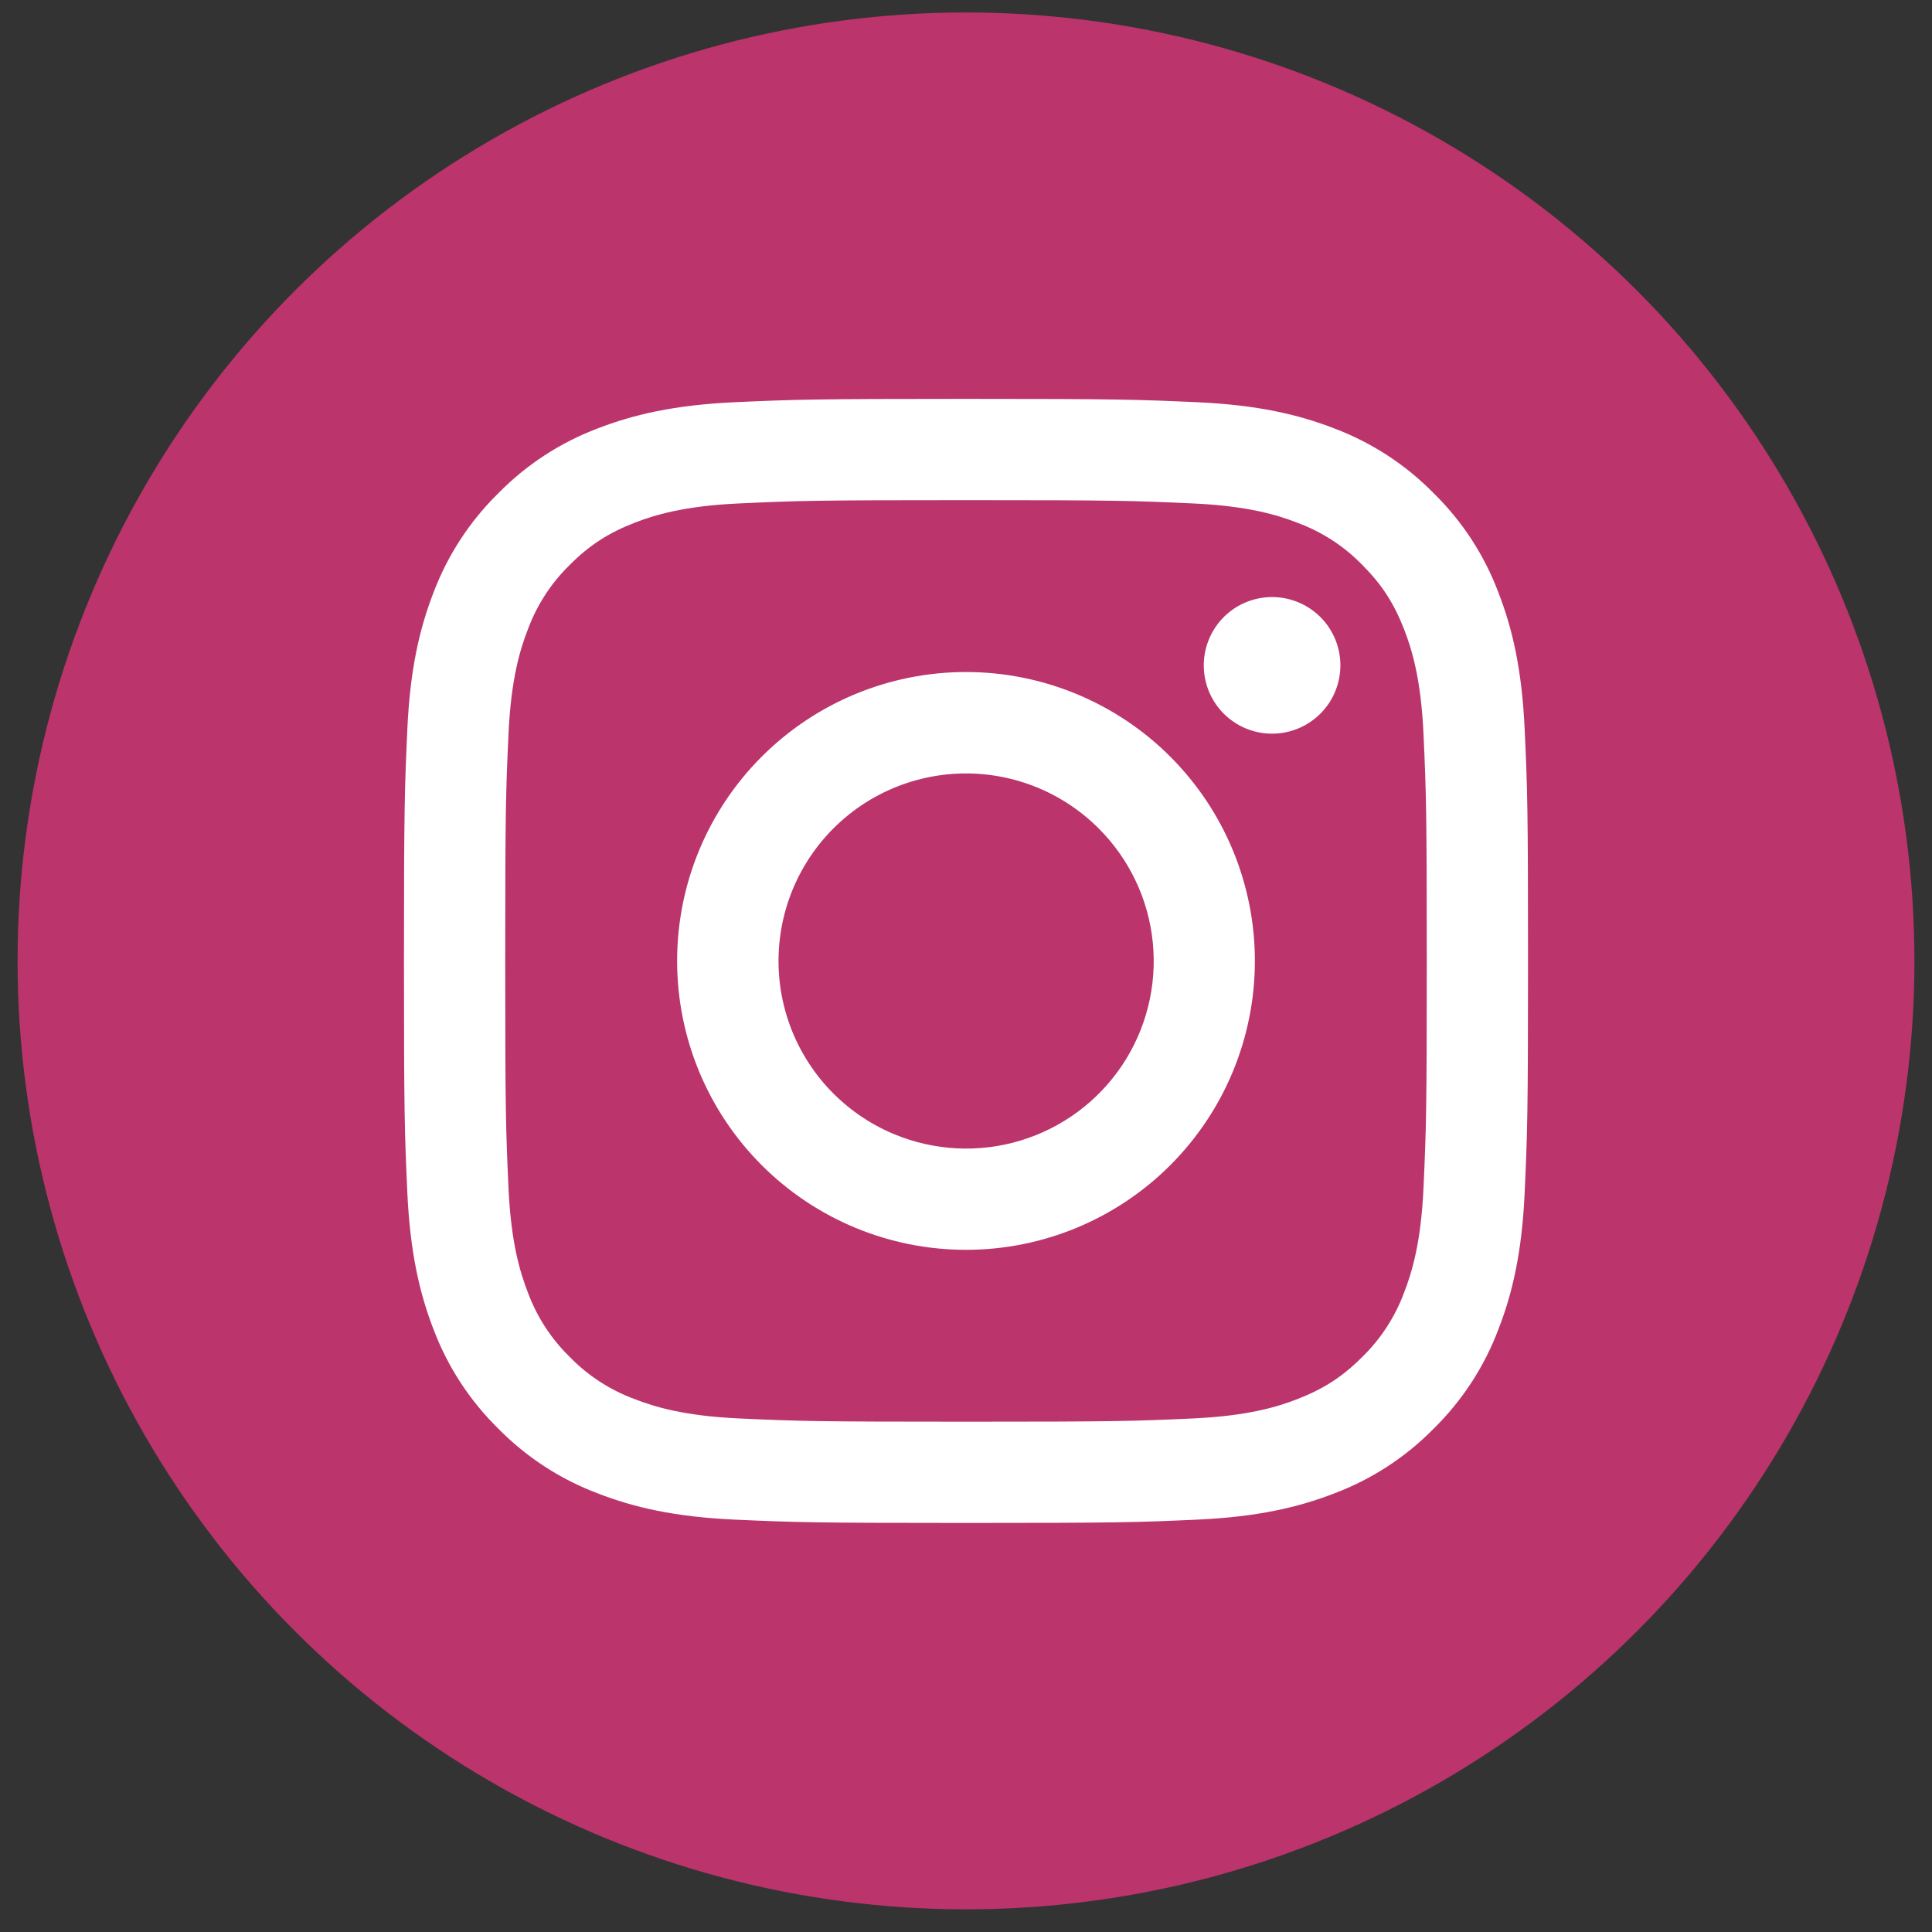
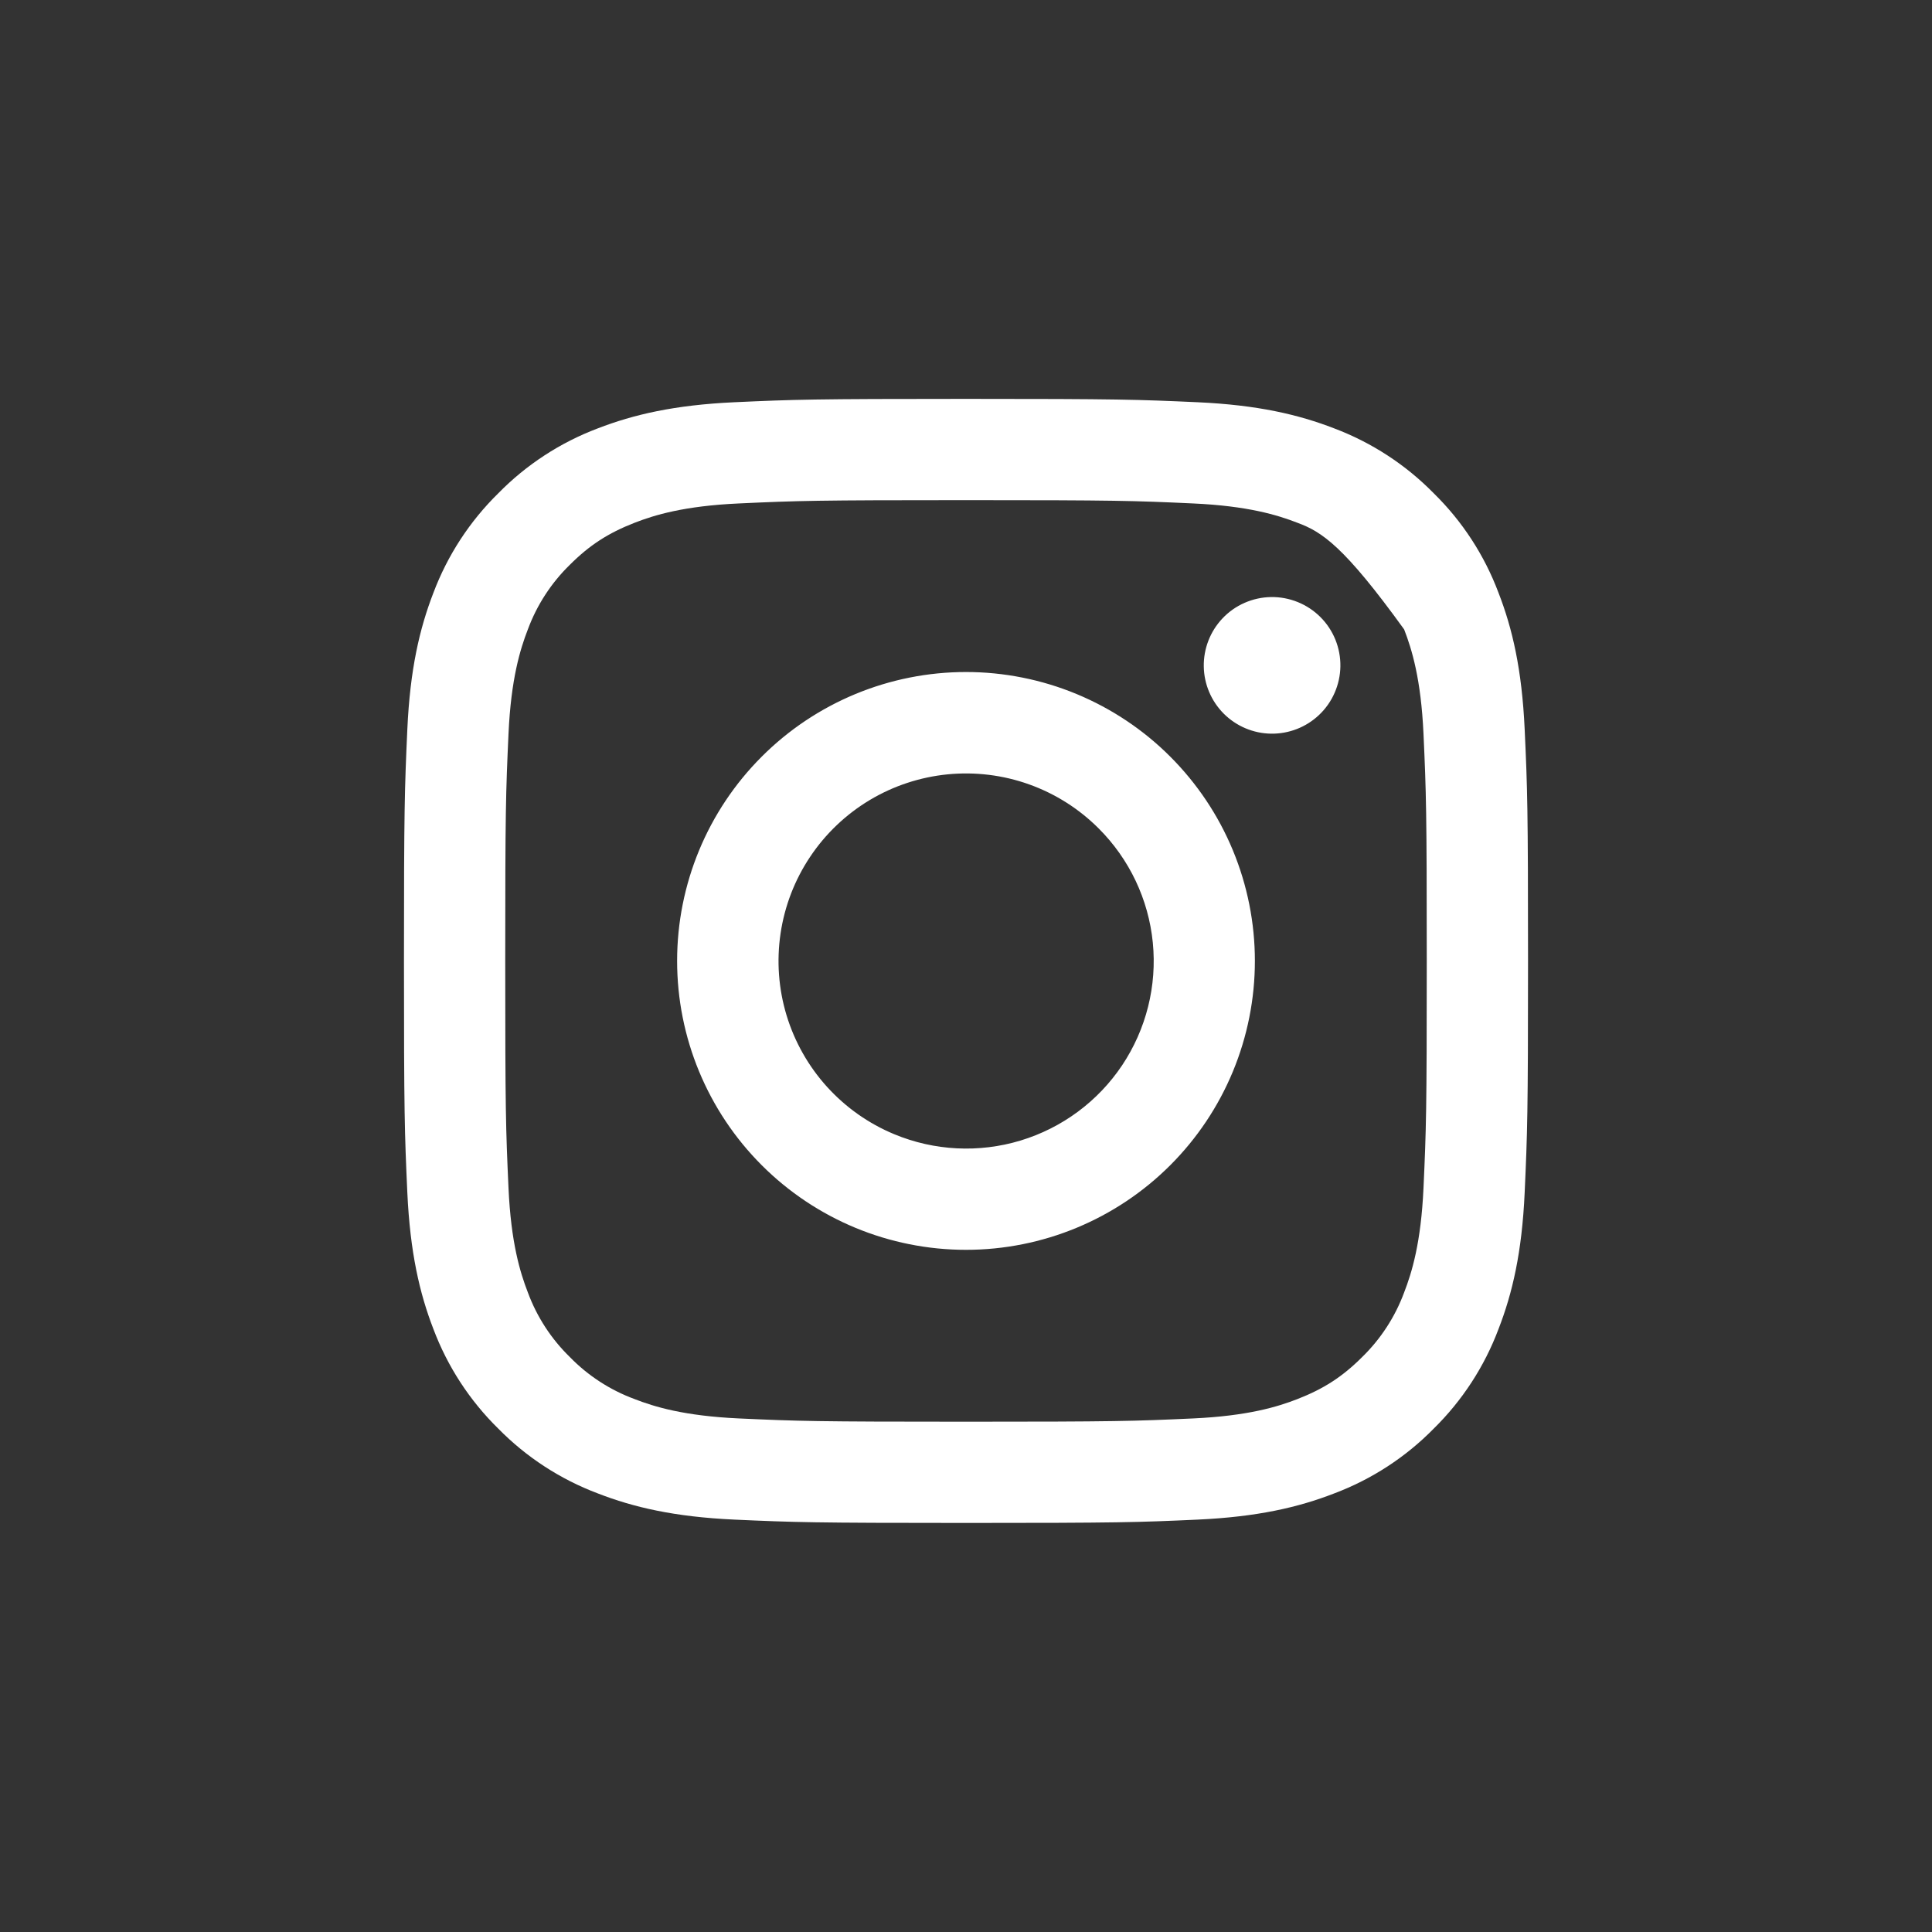
<svg xmlns="http://www.w3.org/2000/svg" width="55" height="55" viewBox="0 0 55 55" fill="none">
  <rect x="0" y="0" width="55" height="55" fill="#333333" stroke="none" />
-   <circle cx="27.5" cy="27.355" r="27" fill="#BB346C" />
-   <path fill-rule="evenodd" clip-rule="evenodd" d="M20.904 11.451C22.61 11.373 23.154 11.355 27.5 11.355C31.846 11.355 32.39 11.374 34.095 11.451C35.8 11.529 36.963 11.801 37.981 12.195C39.048 12.598 40.015 13.227 40.815 14.042C41.63 14.841 42.258 15.806 42.659 16.874C43.055 17.892 43.325 19.056 43.404 20.758C43.483 22.467 43.5 23.011 43.5 27.355C43.5 31.702 43.481 32.246 43.404 33.952C43.327 35.654 43.055 36.817 42.659 37.836C42.258 38.903 41.628 39.871 40.815 40.67C40.015 41.485 39.048 42.113 37.981 42.515C36.963 42.91 35.8 43.181 34.098 43.26C32.39 43.338 31.846 43.355 27.5 43.355C23.154 43.355 22.61 43.337 20.904 43.26C19.202 43.182 18.038 42.91 17.02 42.515C15.952 42.113 14.985 41.484 14.185 40.67C13.371 39.871 12.741 38.904 12.339 37.837C11.945 36.819 11.675 35.655 11.596 33.953C11.518 32.244 11.5 31.7 11.5 27.355C11.5 23.009 11.519 22.465 11.596 20.761C11.673 19.056 11.945 17.892 12.339 16.874C12.742 15.806 13.372 14.84 14.187 14.041C14.985 13.227 15.952 12.597 17.018 12.195C18.037 11.801 19.2 11.53 20.902 11.451H20.904ZM33.965 14.332C32.278 14.254 31.772 14.238 27.5 14.238C23.228 14.238 22.722 14.254 21.035 14.332C19.474 14.403 18.627 14.663 18.063 14.883C17.317 15.174 16.783 15.518 16.223 16.078C15.692 16.595 15.284 17.224 15.027 17.918C14.808 18.483 14.547 19.329 14.476 20.89C14.399 22.577 14.383 23.084 14.383 27.355C14.383 31.628 14.399 32.134 14.476 33.821C14.547 35.382 14.808 36.228 15.027 36.793C15.283 37.486 15.692 38.116 16.223 38.633C16.739 39.163 17.369 39.572 18.063 39.828C18.627 40.048 19.474 40.308 21.035 40.38C22.722 40.457 23.227 40.473 27.5 40.473C31.773 40.473 32.278 40.457 33.965 40.38C35.526 40.308 36.373 40.048 36.937 39.828C37.683 39.537 38.217 39.193 38.777 38.633C39.308 38.116 39.717 37.486 39.973 36.793C40.192 36.228 40.453 35.382 40.524 33.821C40.601 32.134 40.617 31.628 40.617 27.355C40.617 23.084 40.601 22.577 40.524 20.89C40.453 19.329 40.192 18.483 39.973 17.918C39.682 17.172 39.337 16.638 38.777 16.078C38.261 15.548 37.632 15.139 36.937 14.883C36.373 14.663 35.526 14.403 33.965 14.332ZM25.456 32.288C26.598 32.763 27.869 32.827 29.052 32.469C30.235 32.111 31.258 31.354 31.945 30.326C32.631 29.298 32.94 28.064 32.818 26.833C32.696 25.603 32.15 24.454 31.274 23.581C30.716 23.023 30.041 22.596 29.298 22.33C28.555 22.064 27.762 21.967 26.977 22.044C26.192 22.122 25.433 22.372 24.756 22.778C24.08 23.184 23.501 23.735 23.063 24.391C22.624 25.047 22.337 25.792 22.221 26.573C22.105 27.354 22.163 28.15 22.392 28.905C22.621 29.66 23.015 30.356 23.545 30.941C24.075 31.525 24.727 31.986 25.456 32.288ZM21.685 21.54C22.448 20.776 23.355 20.171 24.353 19.757C25.351 19.344 26.42 19.131 27.5 19.131C28.58 19.131 29.649 19.344 30.647 19.757C31.645 20.171 32.552 20.776 33.315 21.54C34.079 22.304 34.685 23.21 35.098 24.208C35.511 25.206 35.724 26.276 35.724 27.355C35.724 28.436 35.511 29.505 35.098 30.503C34.685 31.5 34.079 32.407 33.315 33.171C31.773 34.713 29.681 35.58 27.5 35.58C25.319 35.58 23.227 34.713 21.685 33.171C20.142 31.628 19.276 29.537 19.276 27.355C19.276 25.174 20.142 23.082 21.685 21.54ZM37.548 20.356C37.737 20.178 37.889 19.963 37.993 19.725C38.098 19.487 38.154 19.23 38.158 18.97C38.162 18.71 38.113 18.451 38.016 18.21C37.918 17.969 37.773 17.75 37.589 17.566C37.405 17.383 37.186 17.237 36.945 17.14C36.704 17.042 36.445 16.993 36.185 16.997C35.925 17.001 35.668 17.057 35.43 17.162C35.192 17.266 34.977 17.418 34.799 17.607C34.452 17.975 34.262 18.464 34.269 18.97C34.276 19.476 34.481 19.959 34.838 20.317C35.196 20.674 35.679 20.879 36.185 20.886C36.691 20.893 37.18 20.703 37.548 20.356Z" fill="white" />
+   <path fill-rule="evenodd" clip-rule="evenodd" d="M20.904 11.451C22.61 11.373 23.154 11.355 27.5 11.355C31.846 11.355 32.39 11.374 34.095 11.451C35.8 11.529 36.963 11.801 37.981 12.195C39.048 12.598 40.015 13.227 40.815 14.042C41.63 14.841 42.258 15.806 42.659 16.874C43.055 17.892 43.325 19.056 43.404 20.758C43.483 22.467 43.5 23.011 43.5 27.355C43.5 31.702 43.481 32.246 43.404 33.952C43.327 35.654 43.055 36.817 42.659 37.836C42.258 38.903 41.628 39.871 40.815 40.67C40.015 41.485 39.048 42.113 37.981 42.515C36.963 42.91 35.8 43.181 34.098 43.26C32.39 43.338 31.846 43.355 27.5 43.355C23.154 43.355 22.61 43.337 20.904 43.26C19.202 43.182 18.038 42.91 17.02 42.515C15.952 42.113 14.985 41.484 14.185 40.67C13.371 39.871 12.741 38.904 12.339 37.837C11.945 36.819 11.675 35.655 11.596 33.953C11.518 32.244 11.5 31.7 11.5 27.355C11.5 23.009 11.519 22.465 11.596 20.761C11.673 19.056 11.945 17.892 12.339 16.874C12.742 15.806 13.372 14.84 14.187 14.041C14.985 13.227 15.952 12.597 17.018 12.195C18.037 11.801 19.2 11.53 20.902 11.451H20.904ZM33.965 14.332C32.278 14.254 31.772 14.238 27.5 14.238C23.228 14.238 22.722 14.254 21.035 14.332C19.474 14.403 18.627 14.663 18.063 14.883C17.317 15.174 16.783 15.518 16.223 16.078C15.692 16.595 15.284 17.224 15.027 17.918C14.808 18.483 14.547 19.329 14.476 20.89C14.399 22.577 14.383 23.084 14.383 27.355C14.383 31.628 14.399 32.134 14.476 33.821C14.547 35.382 14.808 36.228 15.027 36.793C15.283 37.486 15.692 38.116 16.223 38.633C16.739 39.163 17.369 39.572 18.063 39.828C18.627 40.048 19.474 40.308 21.035 40.38C22.722 40.457 23.227 40.473 27.5 40.473C31.773 40.473 32.278 40.457 33.965 40.38C35.526 40.308 36.373 40.048 36.937 39.828C37.683 39.537 38.217 39.193 38.777 38.633C39.308 38.116 39.717 37.486 39.973 36.793C40.192 36.228 40.453 35.382 40.524 33.821C40.601 32.134 40.617 31.628 40.617 27.355C40.617 23.084 40.601 22.577 40.524 20.89C40.453 19.329 40.192 18.483 39.973 17.918C38.261 15.548 37.632 15.139 36.937 14.883C36.373 14.663 35.526 14.403 33.965 14.332ZM25.456 32.288C26.598 32.763 27.869 32.827 29.052 32.469C30.235 32.111 31.258 31.354 31.945 30.326C32.631 29.298 32.94 28.064 32.818 26.833C32.696 25.603 32.15 24.454 31.274 23.581C30.716 23.023 30.041 22.596 29.298 22.33C28.555 22.064 27.762 21.967 26.977 22.044C26.192 22.122 25.433 22.372 24.756 22.778C24.08 23.184 23.501 23.735 23.063 24.391C22.624 25.047 22.337 25.792 22.221 26.573C22.105 27.354 22.163 28.15 22.392 28.905C22.621 29.66 23.015 30.356 23.545 30.941C24.075 31.525 24.727 31.986 25.456 32.288ZM21.685 21.54C22.448 20.776 23.355 20.171 24.353 19.757C25.351 19.344 26.42 19.131 27.5 19.131C28.58 19.131 29.649 19.344 30.647 19.757C31.645 20.171 32.552 20.776 33.315 21.54C34.079 22.304 34.685 23.21 35.098 24.208C35.511 25.206 35.724 26.276 35.724 27.355C35.724 28.436 35.511 29.505 35.098 30.503C34.685 31.5 34.079 32.407 33.315 33.171C31.773 34.713 29.681 35.58 27.5 35.58C25.319 35.58 23.227 34.713 21.685 33.171C20.142 31.628 19.276 29.537 19.276 27.355C19.276 25.174 20.142 23.082 21.685 21.54ZM37.548 20.356C37.737 20.178 37.889 19.963 37.993 19.725C38.098 19.487 38.154 19.23 38.158 18.97C38.162 18.71 38.113 18.451 38.016 18.21C37.918 17.969 37.773 17.75 37.589 17.566C37.405 17.383 37.186 17.237 36.945 17.14C36.704 17.042 36.445 16.993 36.185 16.997C35.925 17.001 35.668 17.057 35.43 17.162C35.192 17.266 34.977 17.418 34.799 17.607C34.452 17.975 34.262 18.464 34.269 18.97C34.276 19.476 34.481 19.959 34.838 20.317C35.196 20.674 35.679 20.879 36.185 20.886C36.691 20.893 37.18 20.703 37.548 20.356Z" fill="white" />
</svg>